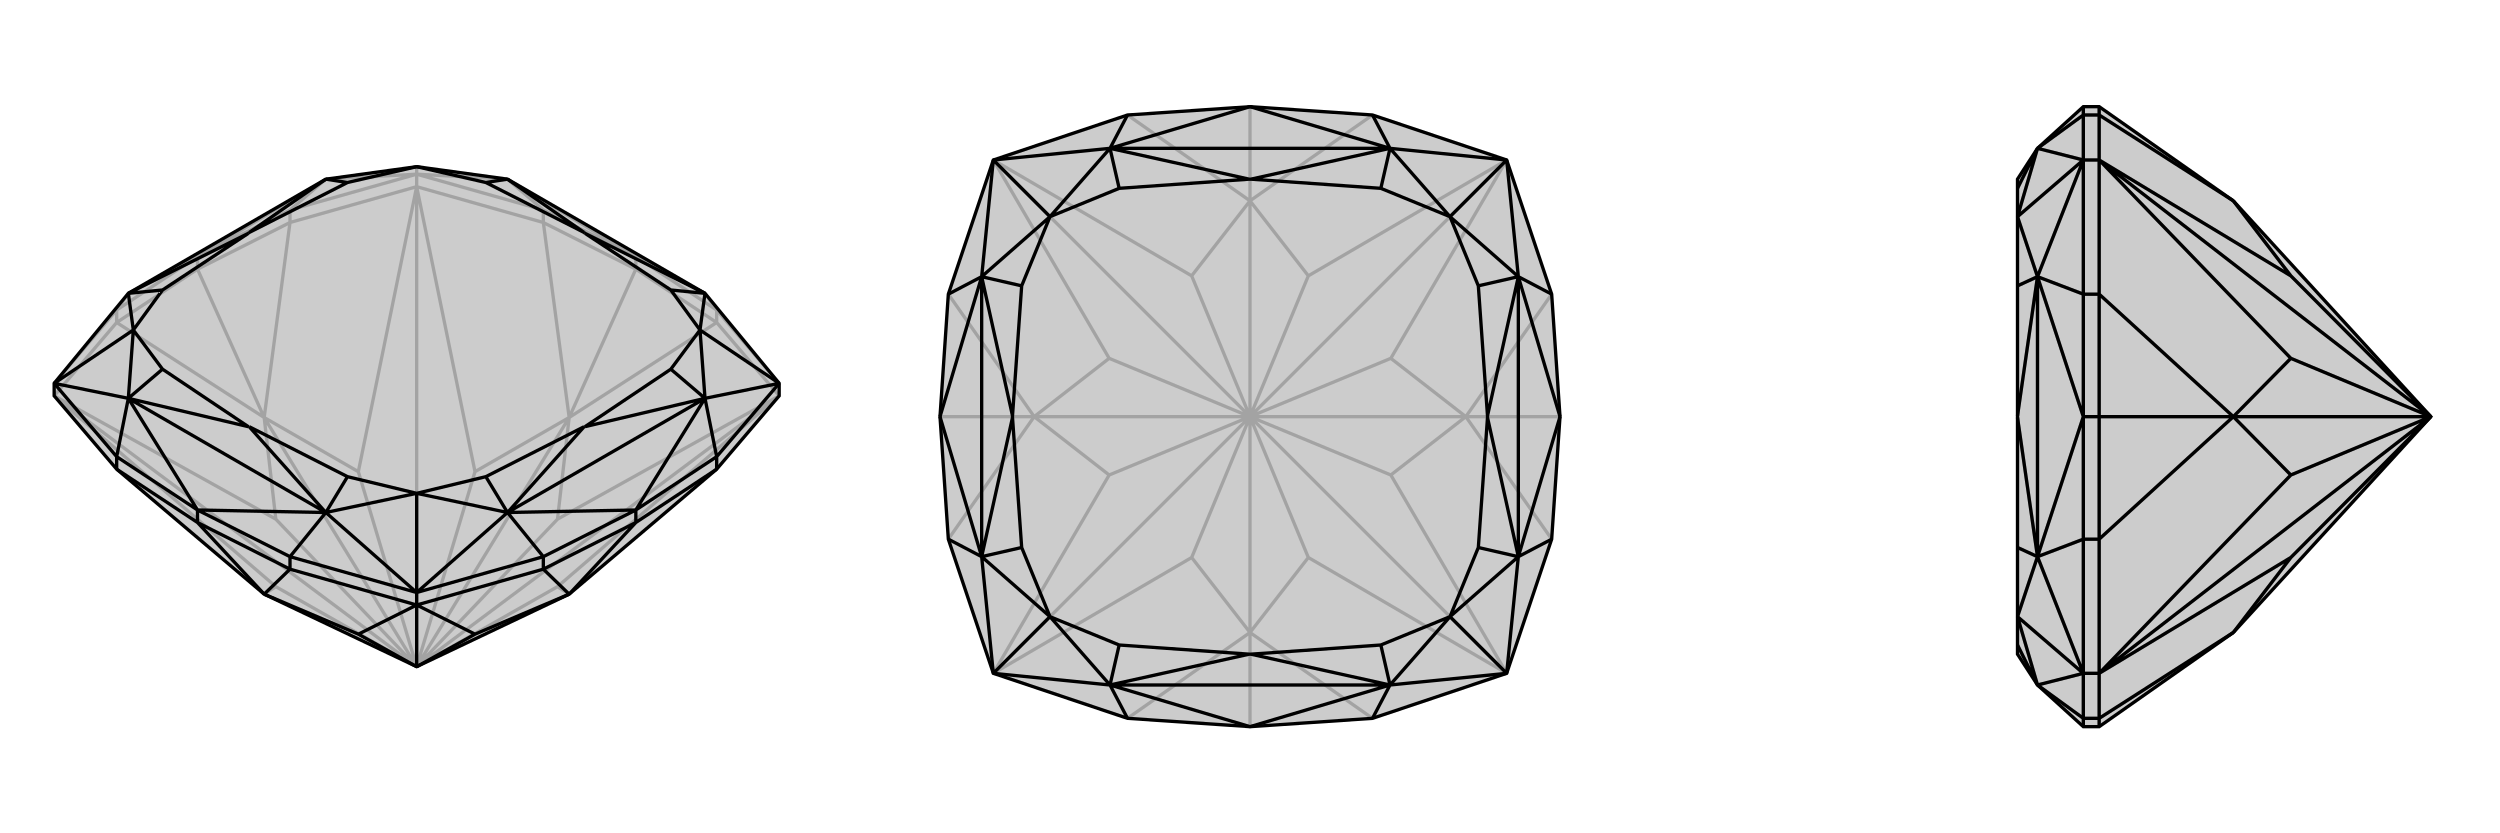
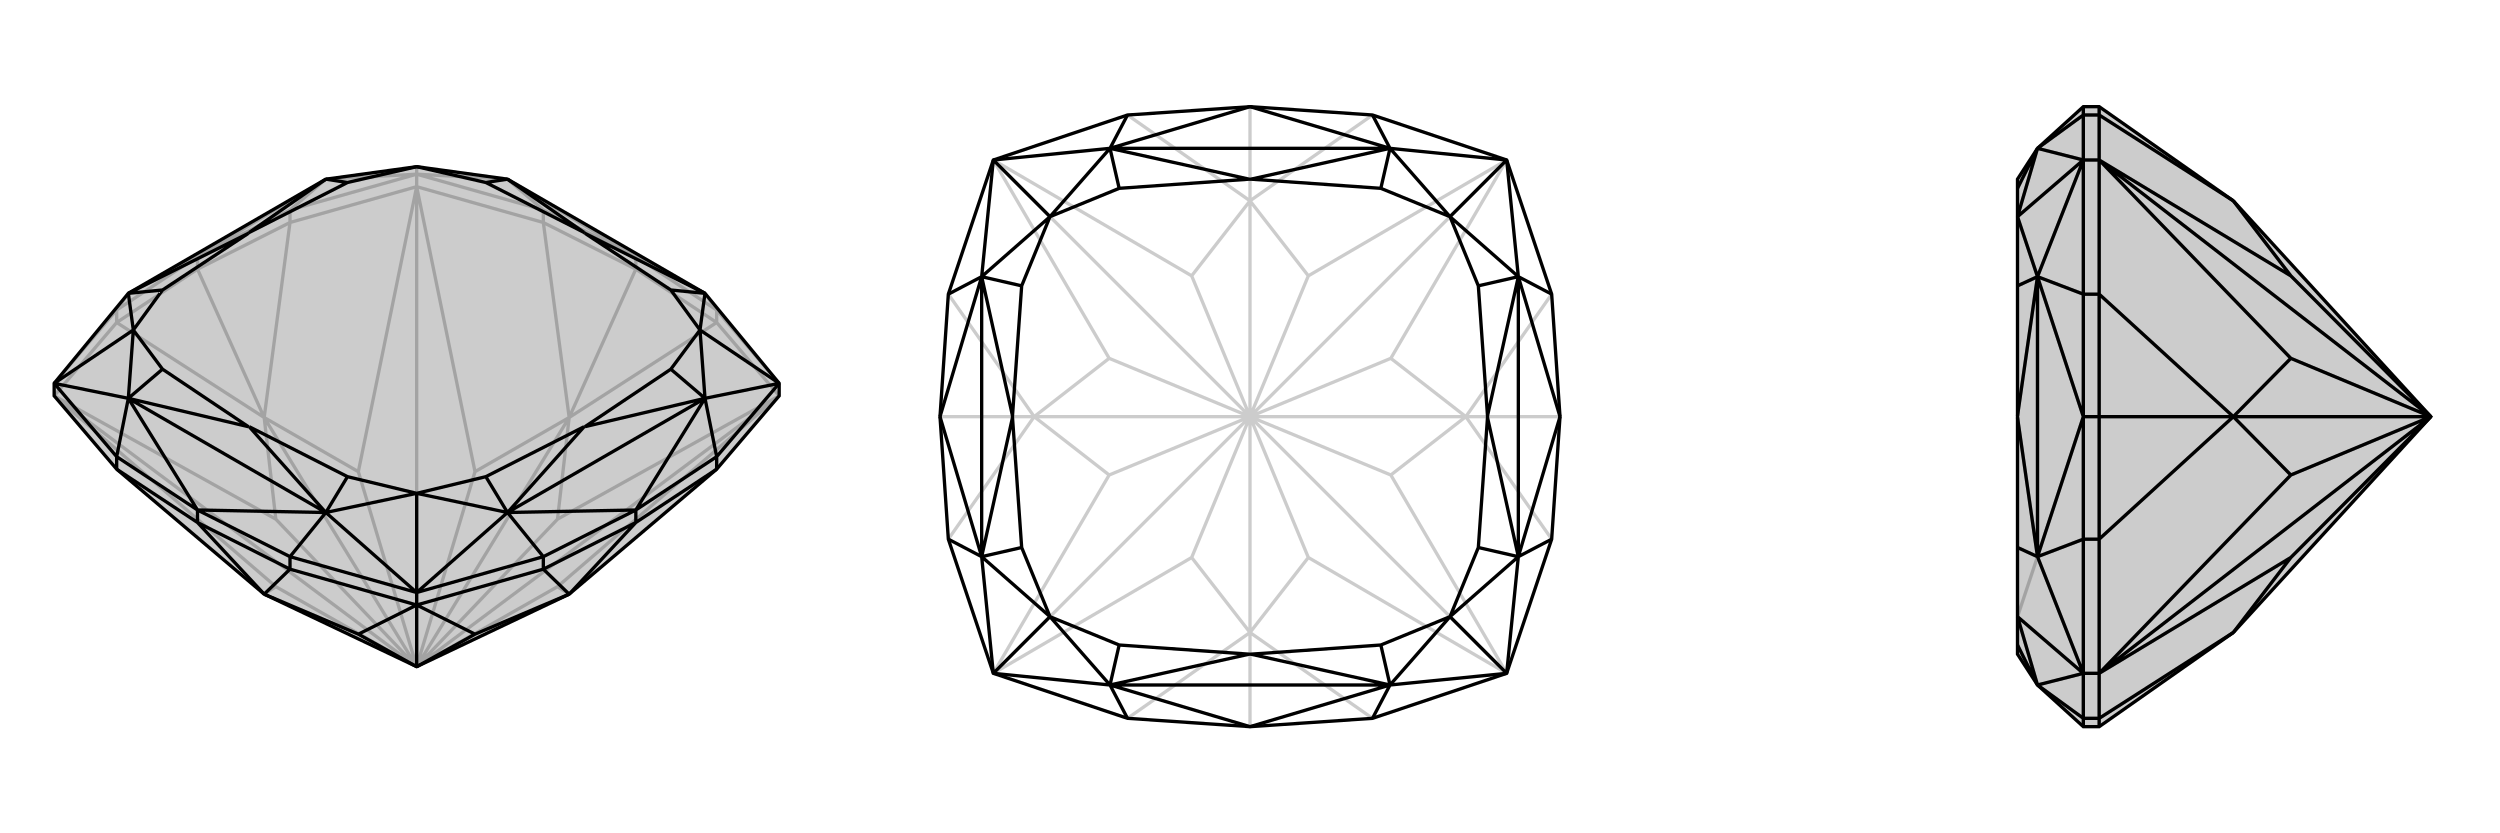
<svg xmlns="http://www.w3.org/2000/svg" viewBox="0 0 3000 1000">
  <g stroke="currentColor" stroke-width="4" fill="none" transform="translate(0 -40)">
    <path fill="currentColor" stroke="none" fill-opacity=".2" d="M846,392L609,255L500,240L391,255L154,392L65,500L65,515L140,603L317,753L500,840L683,753L860,603L935,515L935,500z" />
    <path stroke-opacity=".2" d="M846,392L860,412M154,392L140,412M391,255L348,292M609,255L652,292M846,392L763,348M609,255L763,348M154,392L237,348M391,255L237,348M500,249L391,255M500,249L609,255M500,249L500,240M683,541L763,363M317,541L237,363M683,541L860,427M683,541L652,307M317,541L348,307M317,541L140,427M683,753L669,744M935,515L669,744M500,840L669,744M935,515L669,663M500,840L935,515M683,541L669,663M500,840L669,663M683,541L570,606M683,541L500,840M500,264L570,606M500,840L570,606M500,264L430,606M500,840L500,264M317,541L430,606M500,840L430,606M317,541L331,663M317,541L500,840M65,515L331,663M500,840L331,663M65,515L331,744M500,840L65,515M317,753L331,744M500,840L331,744M860,412L763,348M860,427L763,363M763,348L652,292M763,363L652,307M763,348L763,363M348,292L237,348M237,363L348,307M237,348L140,412M237,363L140,427M237,348L237,363M500,249L652,292M500,264L652,307M652,292L652,307M935,500L860,412M935,515L860,427M860,412L860,427M500,249L348,292M500,264L348,307M348,292L348,307M500,249L500,264M65,500L140,412M65,515L140,427M140,412L140,427" />
    <path d="M846,392L609,255L500,240L391,255L154,392L65,500L65,515L140,603L317,753L500,840L683,753L860,603L935,515L935,500z" />
    <path d="M846,518L860,588M609,655L652,708M391,655L348,708M154,518L140,588M846,518L763,652M609,655L763,652M391,655L237,652M154,518L237,652M935,500L846,518M935,500L840,436M500,751L609,655M500,751L391,655M500,751L500,632M65,500L154,518M65,500L160,436M846,518L609,655M391,655L154,518M846,392L702,320M846,518L702,552M609,655L701,552M391,655L299,552M154,518L298,552M154,392L298,320M391,255L299,319M609,255L701,319M846,392L840,436M846,392L805,388M840,436L846,518M846,518L805,483M609,655L500,632M609,655L583,612M500,632L391,655M391,655L417,612M154,518L160,436M154,518L195,483M160,436L154,392M154,392L195,388M391,255L417,259M609,255L583,259M702,320L701,319M702,552L701,552M299,552L298,552M298,320L299,319M702,320L805,388M702,552L805,483M701,552L583,612M299,552L417,612M298,552L195,483M298,320L195,388M299,319L417,259M701,319L583,259M840,436L805,388M840,436L805,483M500,632L583,612M500,632L417,612M160,436L195,483M160,436L195,388M500,240L417,259M500,240L583,259M683,753L763,667M317,753L237,667M317,753L348,723M683,753L652,723M317,753L430,801M500,766L430,801M430,801L500,840M500,766L570,801M500,766L500,840M683,753L570,801M570,801L500,840M348,708L237,652M348,723L237,667M652,708L763,652M652,723L763,667M763,652L860,588M763,667L860,603M763,652L763,667M237,652L140,588M237,667L140,603M237,652L237,667M65,500L140,588M140,588L140,603M500,751L652,708M500,766L652,723M652,708L652,723M935,500L860,588M860,588L860,603M500,751L348,708M500,766L348,723M348,708L348,723M500,751L500,766" />
  </g>
  <g stroke="currentColor" stroke-width="4" fill="none" transform="translate(1000 0)">
-     <path fill="currentColor" stroke="none" fill-opacity=".2" d="M647,862L500,872L353,862L192,808L138,647L128,500L138,353L192,192L353,138L500,128L647,138L808,192L862,353L872,500L862,647L808,808z" />
    <path stroke-opacity=".2" d="M759,500L872,500M500,241L500,128M241,500L128,500M500,759L500,872M500,759L647,862M759,500L862,647M759,500L862,353M500,241L647,138M500,241L353,138M241,500L138,353M241,500L138,647M500,759L353,862M500,759L570,669M808,808L570,669M570,669L500,500M808,808L669,570M808,808L500,500M759,500L669,570M669,570L500,500M759,500L669,430M759,500L500,500M808,192L669,430M500,500L669,430M808,192L570,331M500,500L808,192M500,241L570,331M500,500L570,331M500,241L430,331M500,241L500,500M192,192L430,331M500,500L430,331M192,192L331,430M500,500L192,192M241,500L331,430M500,500L331,430M241,500L331,570M241,500L500,500M192,808L331,570M500,500L331,570M192,808L430,669M500,500L192,808M500,759L430,669M500,759L500,500M500,500L430,669" />
    <path d="M647,862L500,872L353,862L192,808L138,647L128,500L138,353L192,192L353,138L500,128L647,138L808,192L862,353L872,500L862,647L808,808z" />
    <path d="M668,178L647,138M822,332L862,353M822,668L862,647M668,822L647,862M332,822L353,862M178,668L138,647M178,332L138,353M332,178L353,138M668,178L500,128M332,178L500,128M822,332L872,500M822,668L872,500M668,822L500,872M332,822L500,872M178,668L128,500M178,332L128,500M808,192L668,178M808,192L822,332M808,192L740,260M808,808L822,668M808,808L668,822M808,808L740,740M192,808L332,822M192,808L178,668M192,808L260,740M192,192L178,332M192,192L332,178M192,192L260,260M668,178L332,178M822,332L822,668M668,822L332,822M178,668L178,332M668,178L501,215M822,332L785,499M822,668L785,501M668,822L501,785M332,822L499,785M178,668L215,501M178,332L215,499M332,178L499,215M668,178L740,260M668,178L657,226M740,260L822,332M822,332L774,343M822,668L740,740M822,668L774,657M740,740L668,822M668,822L657,774M332,822L260,740M332,822L343,774M260,740L178,668M178,668L226,657M178,332L260,260M178,332L226,343M260,260L332,178M332,178L343,226M501,215L499,215M785,499L785,501M501,785L499,785M215,501L215,499M501,215L657,226M785,499L774,343M785,501L774,657M501,785L657,774M499,785L343,774M215,501L226,657M215,499L226,343M499,215L343,226M740,260L657,226M740,260L774,343M740,740L774,657M740,740L657,774M260,740L343,774M260,740L226,657M260,260L226,343M260,260L343,226" />
  </g>
  <g stroke="currentColor" stroke-width="4" fill="none" transform="translate(2000 0)">
    <path fill="currentColor" stroke="none" fill-opacity=".2" d="M421,215L421,226L421,260L421,343L421,499L421,501L421,657L421,740L421,774L421,785L445,822L500,872L519,872L680,759L917,500L680,241L519,128L500,128L445,178z" />
    <path stroke-opacity=".2" d="M445,822L500,862M445,668L500,647M445,332L500,353M445,178L500,138M445,668L500,500M445,332L500,500M500,808L445,822M500,808L445,668M500,808L421,740M500,192L445,332M500,192L445,178M500,192L421,260M445,668L445,332M445,668L421,501M445,332L421,499M445,822L421,740M445,822L421,774M421,740L445,668M445,668L421,657M445,332L421,260M445,332L421,343M421,260L445,178M445,178L421,226M680,500L519,500M680,241L519,138M680,500L519,353M680,500L519,647M680,759L519,862M680,241L749,331M519,192L749,331M917,500L749,331M519,192L749,430M917,500L519,192M680,500L749,430M917,500L749,430M680,500L749,570M680,500L917,500M519,808L749,570M917,500L749,570M519,808L749,669M917,500L519,808M680,759L749,669M917,500L749,669M500,128L500,138M519,128L519,138M500,353L500,500M519,500L519,353M500,500L500,647M519,500L519,647M500,500L519,500M500,872L500,862M519,872L519,862M500,808L500,862M519,808L519,862M500,862L519,862M500,192L500,138M519,192L519,138M500,138L519,138M500,192L500,353M519,192L519,353M500,353L519,353M500,192L519,192M500,808L500,647M519,808L519,647M500,647L519,647M500,808L519,808" />
    <path d="M421,215L421,226L421,260L421,343L421,499L421,501L421,657L421,740L421,774L421,785L445,822L500,872L519,872L680,759L917,500L680,241L519,128L500,128L445,178z" />
-     <path d="M445,178L500,138M445,332L500,353M445,668L500,647M445,822L500,862M445,332L500,500M445,668L500,500M500,192L445,178M500,192L445,332M500,192L421,260M500,808L445,668M500,808L445,822M500,808L421,740M445,332L445,668M445,332L421,499M445,668L421,501M445,178L421,260M445,178L421,226M421,260L445,332M445,332L421,343M445,668L421,740M445,668L421,657M421,740L445,822M445,822L421,774M680,500L519,500M680,759L519,862M680,500L519,647M680,500L519,353M680,241L519,138M680,759L749,669M519,808L749,669M749,669L917,500M519,808L749,570M519,808L917,500M680,500L749,570M749,570L917,500M680,500L749,430M680,500L917,500M519,192L749,430M917,500L749,430M519,192L749,331M917,500L519,192M680,241L749,331M917,500L749,331M500,862L500,872M519,862L519,872M500,647L500,500M519,647L519,500M500,500L500,353M519,500L519,353M500,500L519,500M500,138L500,128M519,138L519,128M500,808L500,647M519,808L519,647M500,647L519,647M500,192L500,353M519,192L519,353M500,353L519,353M500,192L500,138M519,192L519,138M500,138L519,138M500,192L519,192M500,808L500,862M519,808L519,862M500,862L519,862M500,808L519,808" />
+     <path d="M445,178L500,138M445,332L500,353M445,668L500,647M445,822L500,862M445,332L500,500M445,668L500,500M500,192L445,178M500,192L445,332M500,192L421,260M500,808L445,668M500,808L445,822M500,808L421,740M445,332L445,668M445,332L421,499M445,668L421,501M445,178L421,260M445,178L421,226M421,260L445,332M445,332L421,343M445,668M445,668L421,657M421,740L445,822M445,822L421,774M680,500L519,500M680,759L519,862M680,500L519,647M680,500L519,353M680,241L519,138M680,759L749,669M519,808L749,669M749,669L917,500M519,808L749,570M519,808L917,500M680,500L749,570M749,570L917,500M680,500L749,430M680,500L917,500M519,192L749,430M917,500L749,430M519,192L749,331M917,500L519,192M680,241L749,331M917,500L749,331M500,862L500,872M519,862L519,872M500,647L500,500M519,647L519,500M500,500L500,353M519,500L519,353M500,500L519,500M500,138L500,128M519,138L519,128M500,808L500,647M519,808L519,647M500,647L519,647M500,192L500,353M519,192L519,353M500,353L519,353M500,192L500,138M519,192L519,138M500,138L519,138M500,192L519,192M500,808L500,862M519,808L519,862M500,862L519,862M500,808L519,808" />
  </g>
</svg>